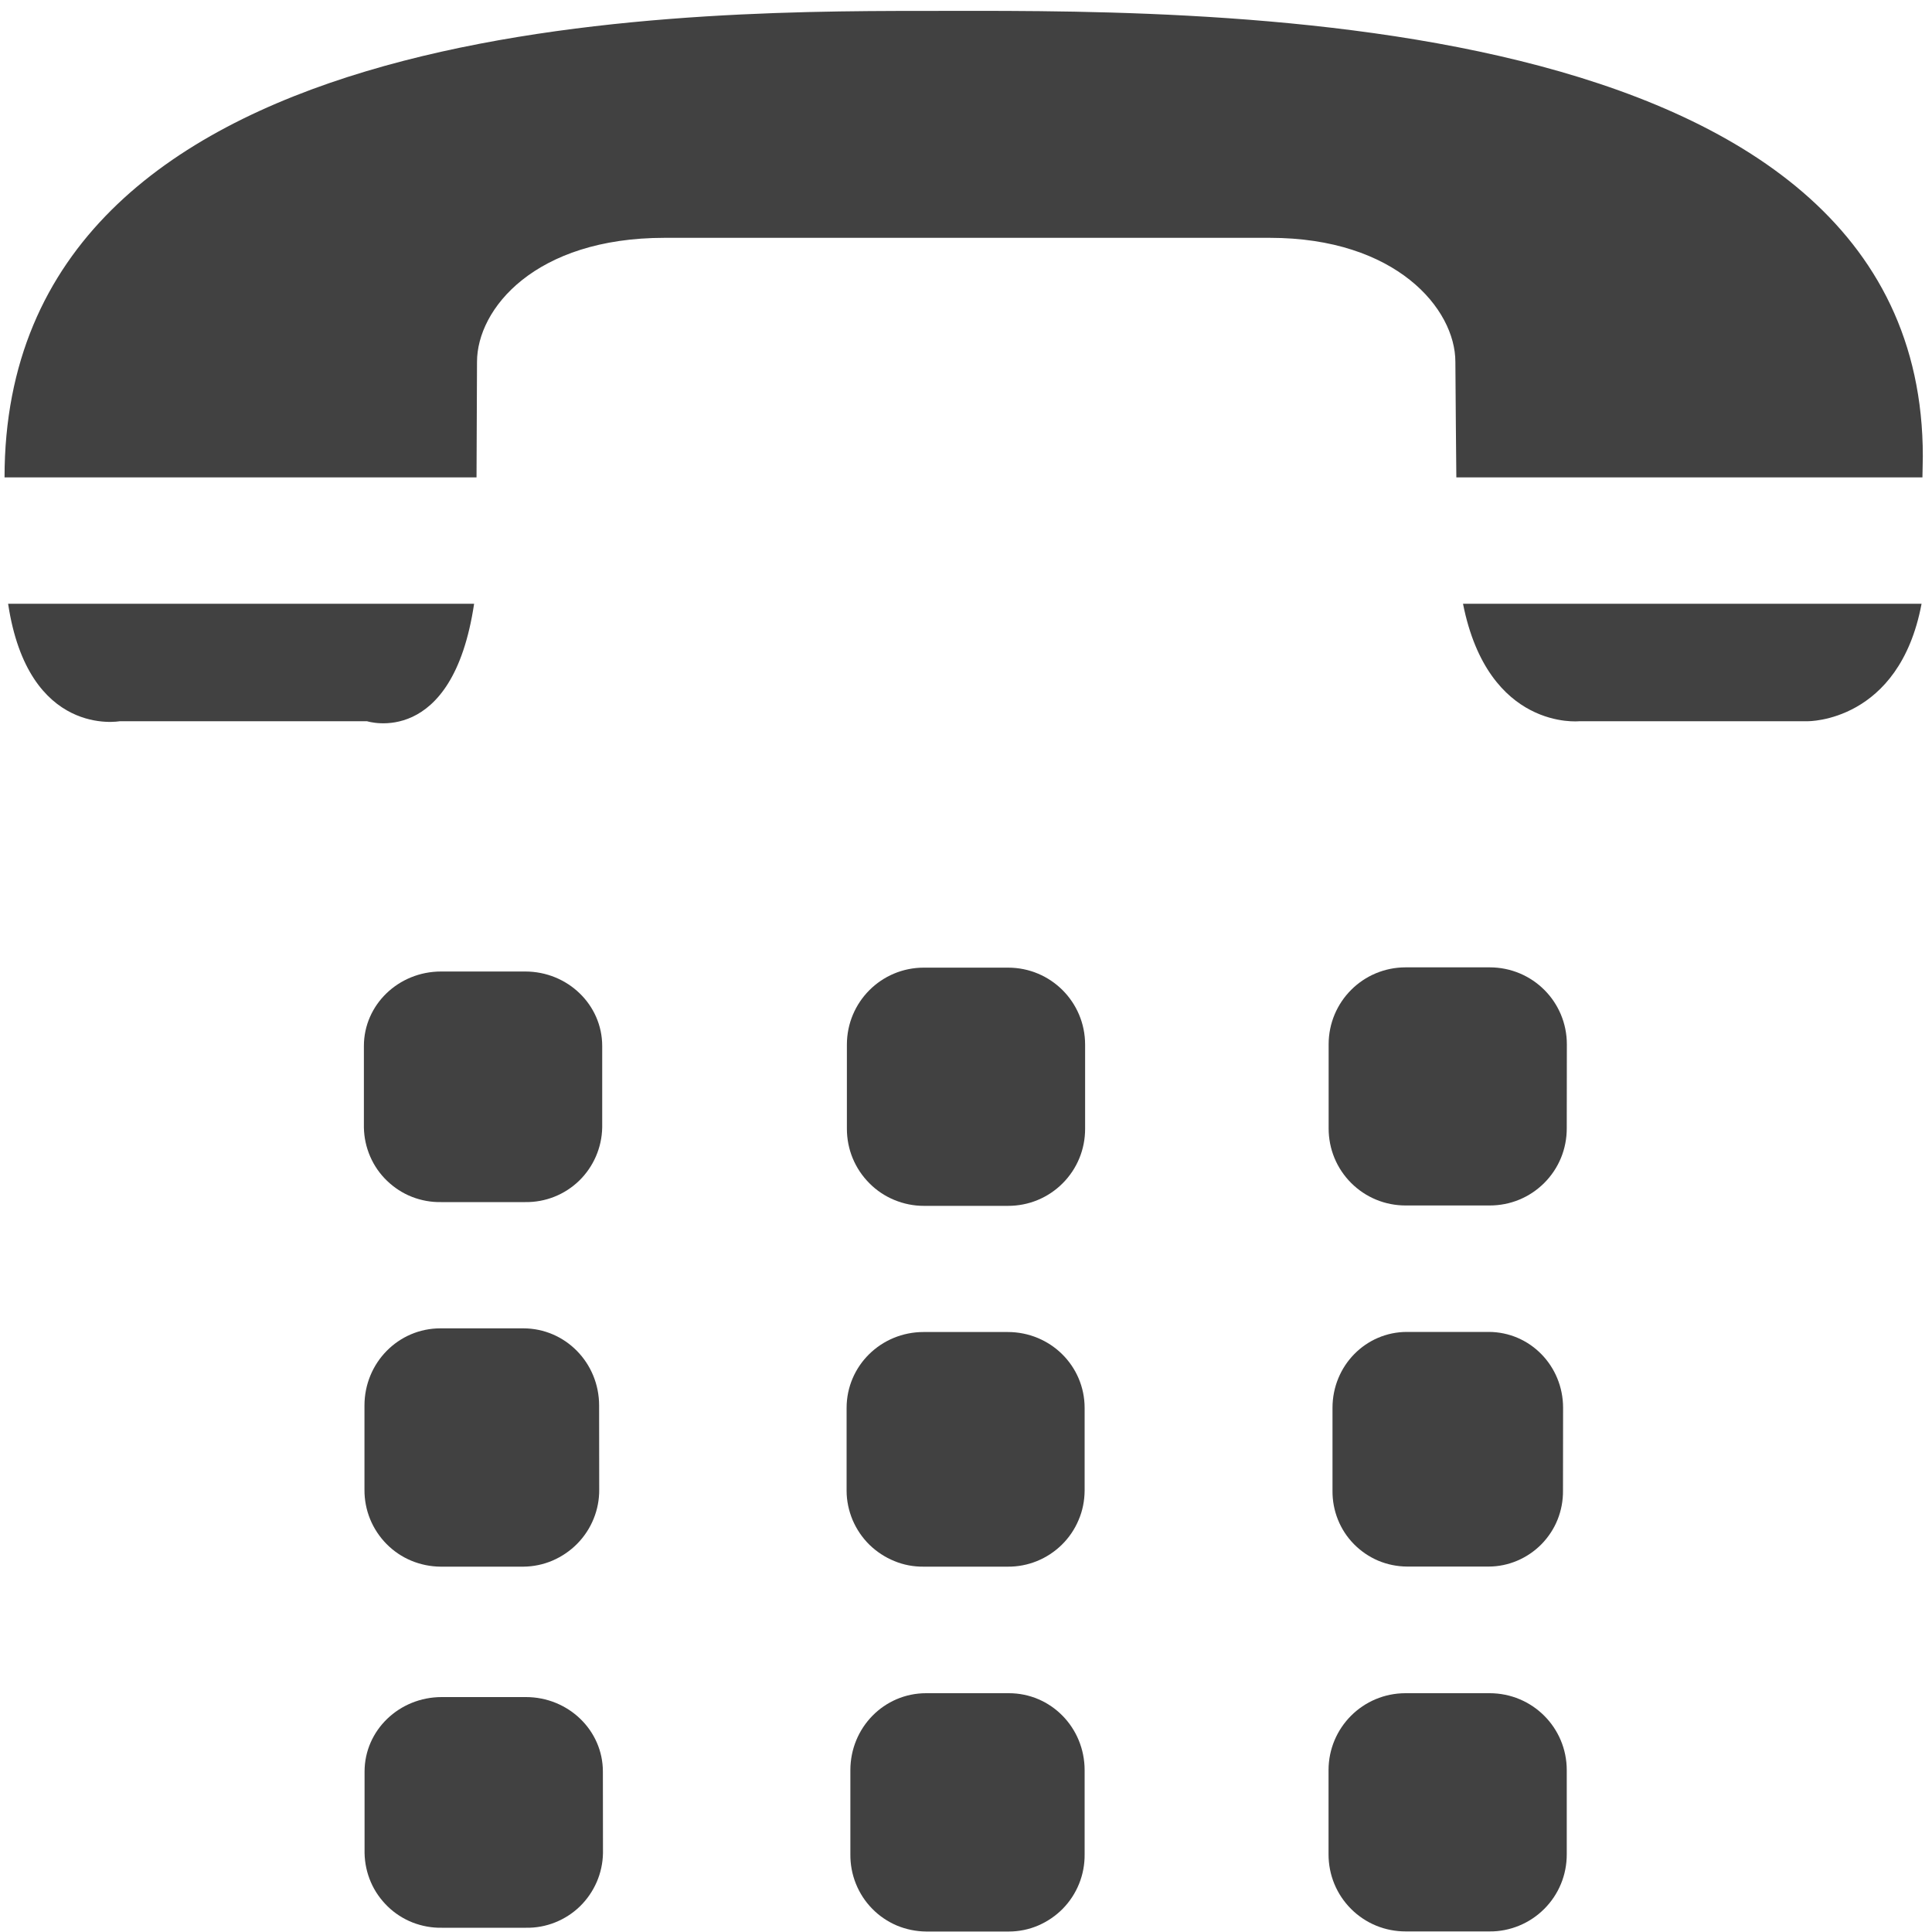
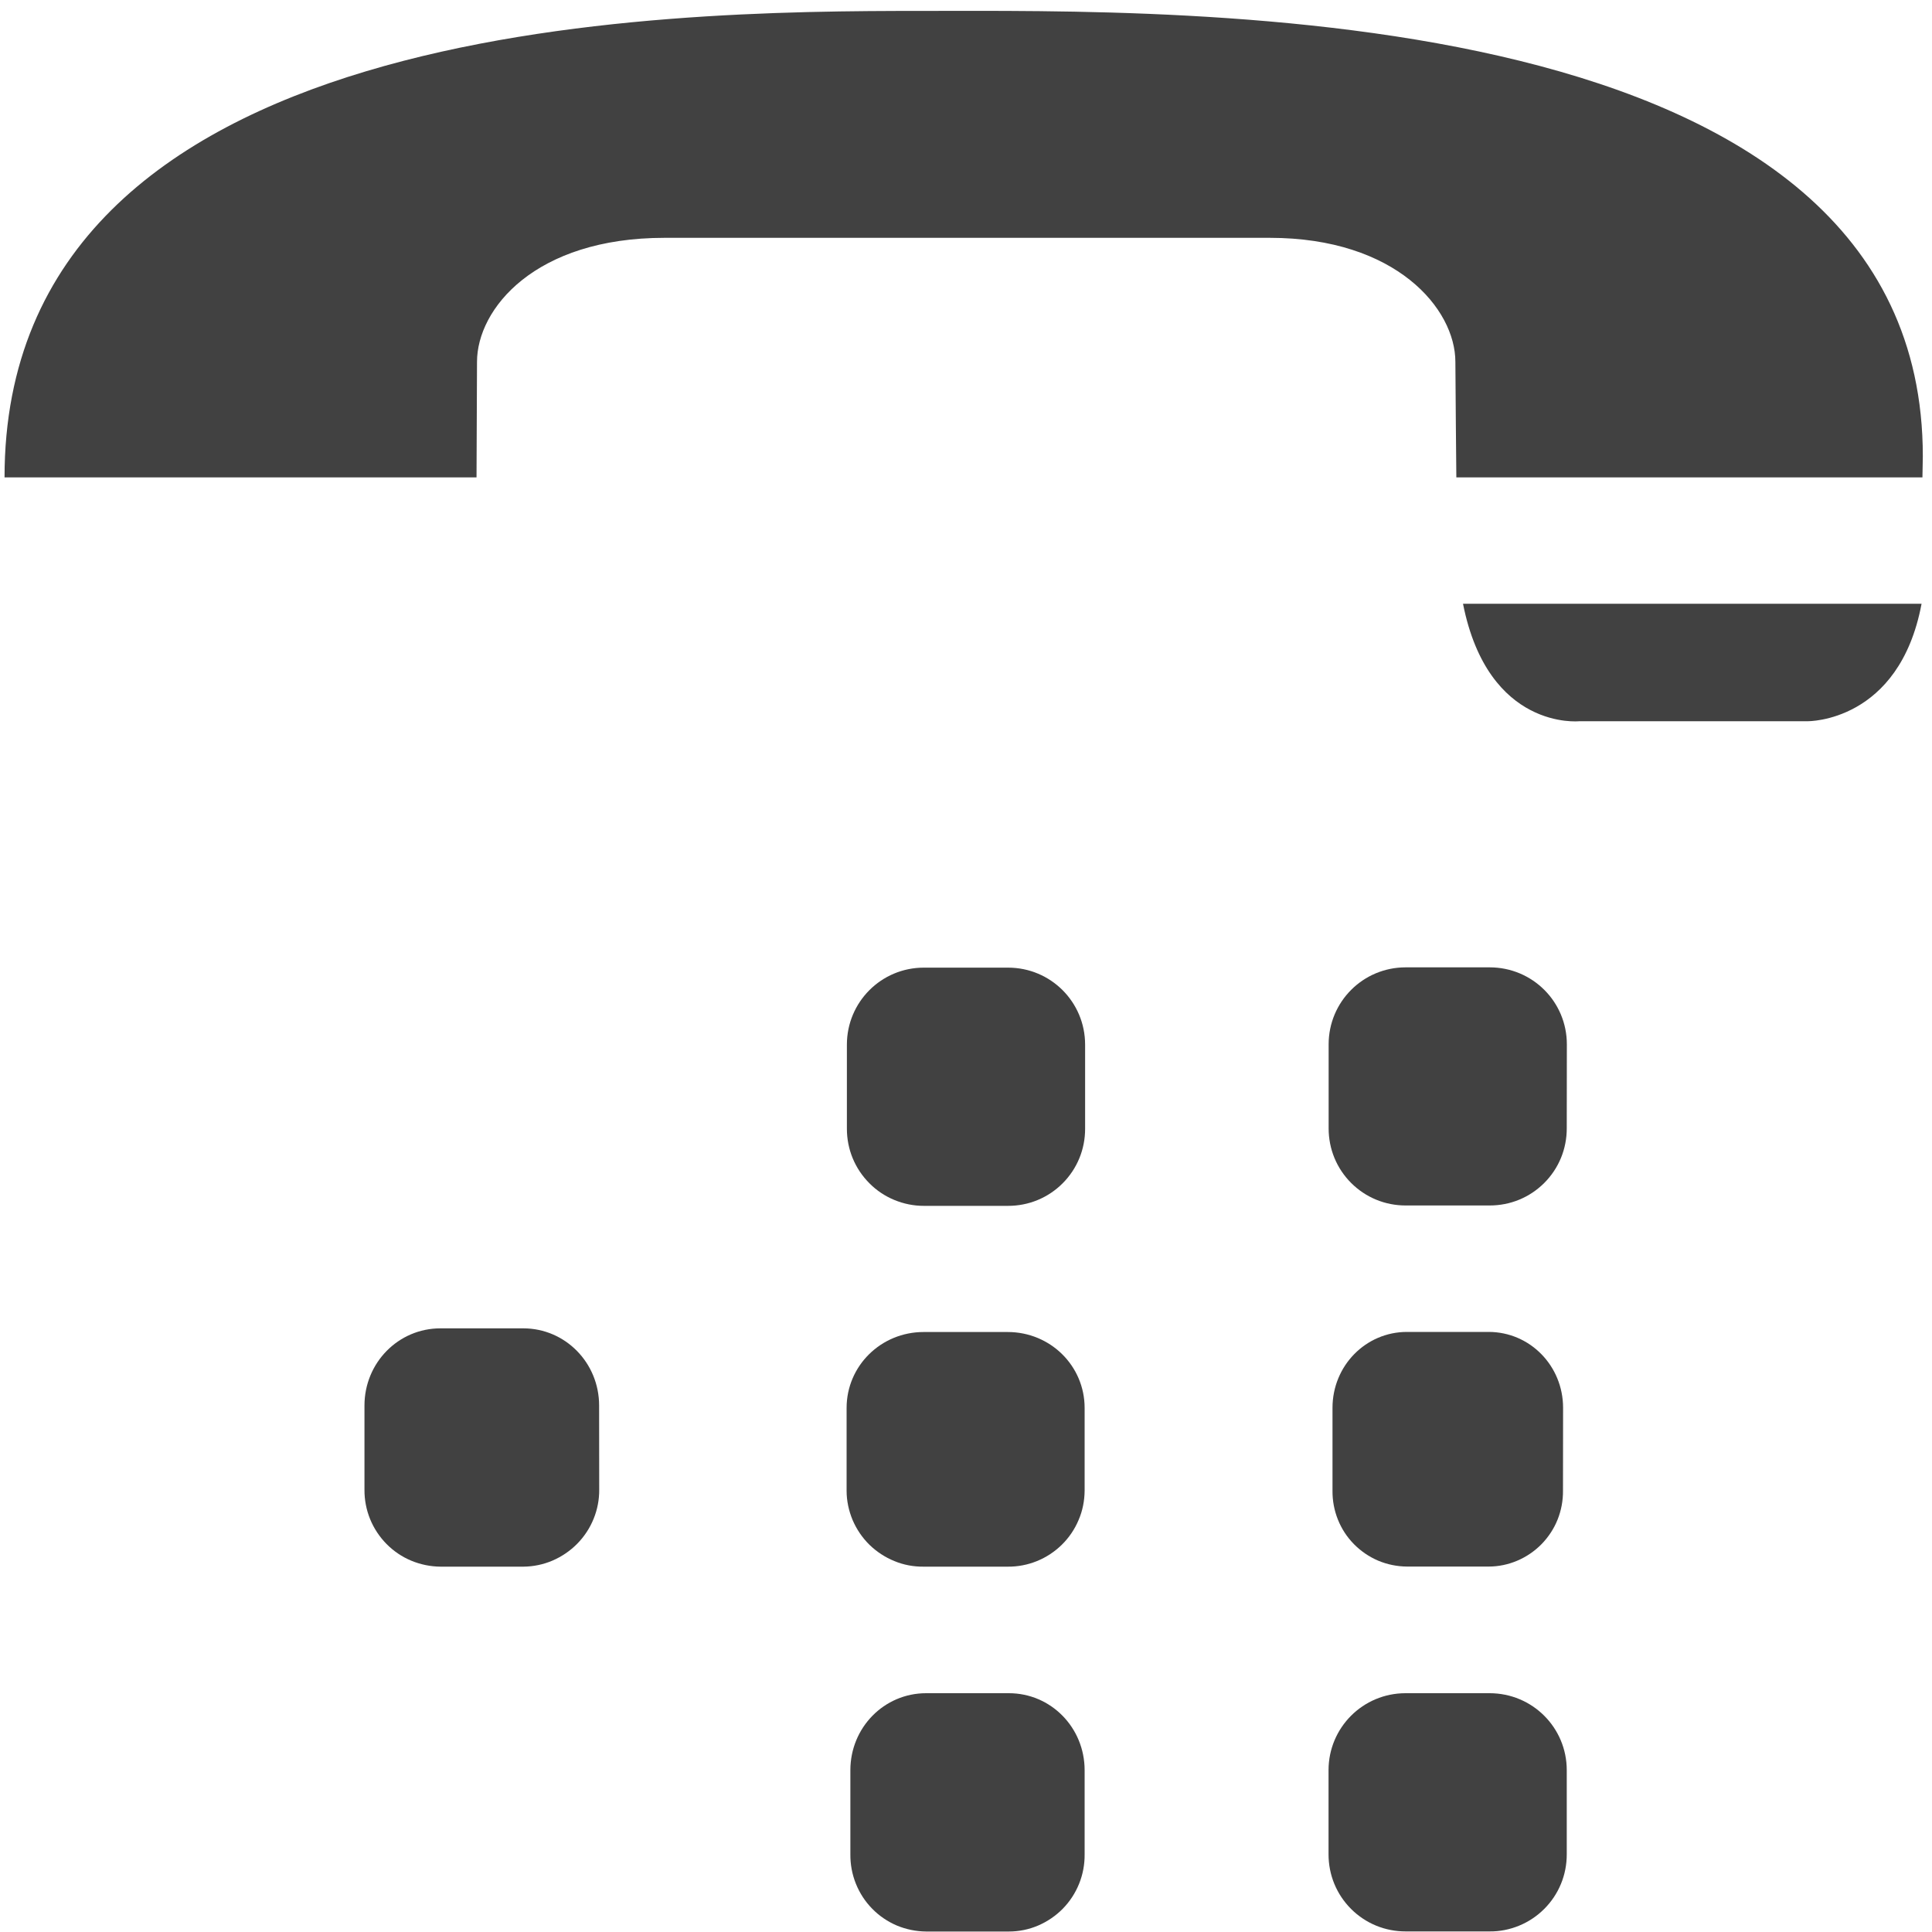
<svg xmlns="http://www.w3.org/2000/svg" fill="none" height="20" viewBox="0 0 20 20" width="20">
  <g clip-rule="evenodd" fill="#414141" fill-rule="evenodd">
    <path d="m19.905 4.724c0-4.77-7.671-4.611-10.359-4.611-2.69 0-9.499.058-9.499 4.829h4.886l.005-1.196c0-.548.599-1.284 1.941-1.284h6.266c1.308 0 1.921.736 1.921 1.284 0 .193.01 1.159.01 1.196h4.825z" />
-     <path d="m6.234 11.672c-.004.208-.09.406-.239.551-.15.145-.35.224-.558.221h-.871c-.103.002-.206-.017-.301-.054s-.183-.094-.258-.166-.134-.157-.175-.252c-.041-.095-.063-.196-.065-.299v-.845c0-.426.357-.771.799-.771h.871c.44 0 .797.345.797.771z" />
    <path d="m16.219 11.681c0.0.105-.02.209-.06.306s-.099.185-.173.259-.162.133-.259.173c-.097.04-.201.06-.306.06h-.87c-.105 0-.208-.02-.305-.06-.097-.04-.185-.099-.259-.173-.074-.074-.133-.162-.173-.259s-.06-.201-.06-.305v-.871c0-.441.356-.797.797-.797h.87c.443 0 .799.356.799.797z" />
    <path d="m11.233 11.686c0.0.105-.02.208-.06.305-.04.097-.099.185-.173.259s-.162.133-.259.173c-.097.04-.201.06-.305.06h-.873c-.105 0-.208-.021-.305-.061-.097-.04-.185-.099-.258-.173-.074-.074-.133-.162-.173-.259-.04-.097-.06-.2-.06-.305v-.871c0-.441.356-.797.796-.797h.873c.441 0 .797.356.797.797z" />
    <path d="m6.203 15.42c.001.104-.019.207-.058.303-.039.096-.097.184-.17.258-.073.074-.16.133-.255.174-.096.041-.198.062-.302.063h-.858c-.104-.001-.207-.022-.303-.062-.096-.04-.183-.099-.256-.173-.073-.074-.131-.162-.17-.258s-.059-.2-.058-.304v-.871c0-.443.351-.799.786-.799h.858c.434 0 .785.356.785.799z" />
    <path d="m16.18 15.432c.001.102-.018.204-.056.299-.038.095-.095.181-.166.254-.072.073-.157.131-.251.171-.094.04-.195.061-.297.061h-.845c-.102-.001-.203-.021-.298-.061-.094-.04-.179-.098-.251-.171-.072-.073-.128-.159-.166-.254s-.057-.196-.056-.299v-.858c0-.436.344-.786.771-.786h.845c.427 0 .771.35.771.786z" />
    <path d="m11.228 15.432c-.001.104-.021.207-.062.302-.04.096-.099.183-.173.256s-.162.131-.258.17-.199.059-.303.058h-.871c-.104.001-.207-.018-.303-.058-.096-.039-.184-.097-.258-.169-.074-.073-.133-.16-.174-.256-.04-.096-.062-.199-.062-.302v-.858c0-.436.356-.786.797-.786h.871c.441 0 .796.35.796.786z" />
-     <path d="m6.242 19.184c-.002.103-.024.205-.065.299s-.1.18-.174.252c-.074.072-.162.128-.257.166-.096.038-.198.057-.301.055h-.871c-.103.002-.206-.017-.302-.054-.096-.038-.184-.094-.258-.166-.074-.072-.134-.157-.175-.252s-.063-.197-.065-.3v-.845c0-.426.357-.771.799-.771h.871c.44 0 .797.345.797.771z" />
    <path d="m16.219 19.196c0.0.105-.02.209-.06.306-.04.097-.099.185-.173.259s-.162.133-.259.173-.201.061-.306.06h-.87c-.105 0-.209-.02-.306-.06-.097-.04-.185-.099-.259-.173s-.133-.162-.173-.259c-.04-.097-.06-.201-.06-.306v-.871c0-.441.356-.797.797-.797h.87c.443 0 .799.356.799.797z" />
    <path d="m11.228 19.196c.001.104-.018.207-.057.304-.039.097-.096.184-.169.259-.073.074-.16.133-.255.174-.096.041-.199.062-.303.062h-.857c-.104-.001-.207-.022-.303-.062-.096-.041-.183-.1-.255-.174-.073-.074-.13-.162-.169-.259-.039-.097-.058-.2-.057-.304v-.871c0-.441.349-.797.784-.797h.857c.435 0 .784.356.784.797z" />
-     <path d="m1.24 7.466h2.559s.884.285 1.109-1.216h-4.824c.209 1.391 1.156 1.216 1.156 1.216z" />
    <path d="m15.145 6.25c.261 1.316 1.204 1.216 1.204 1.216h2.364s.948.014 1.179-1.216z" />
  </g>
</svg>